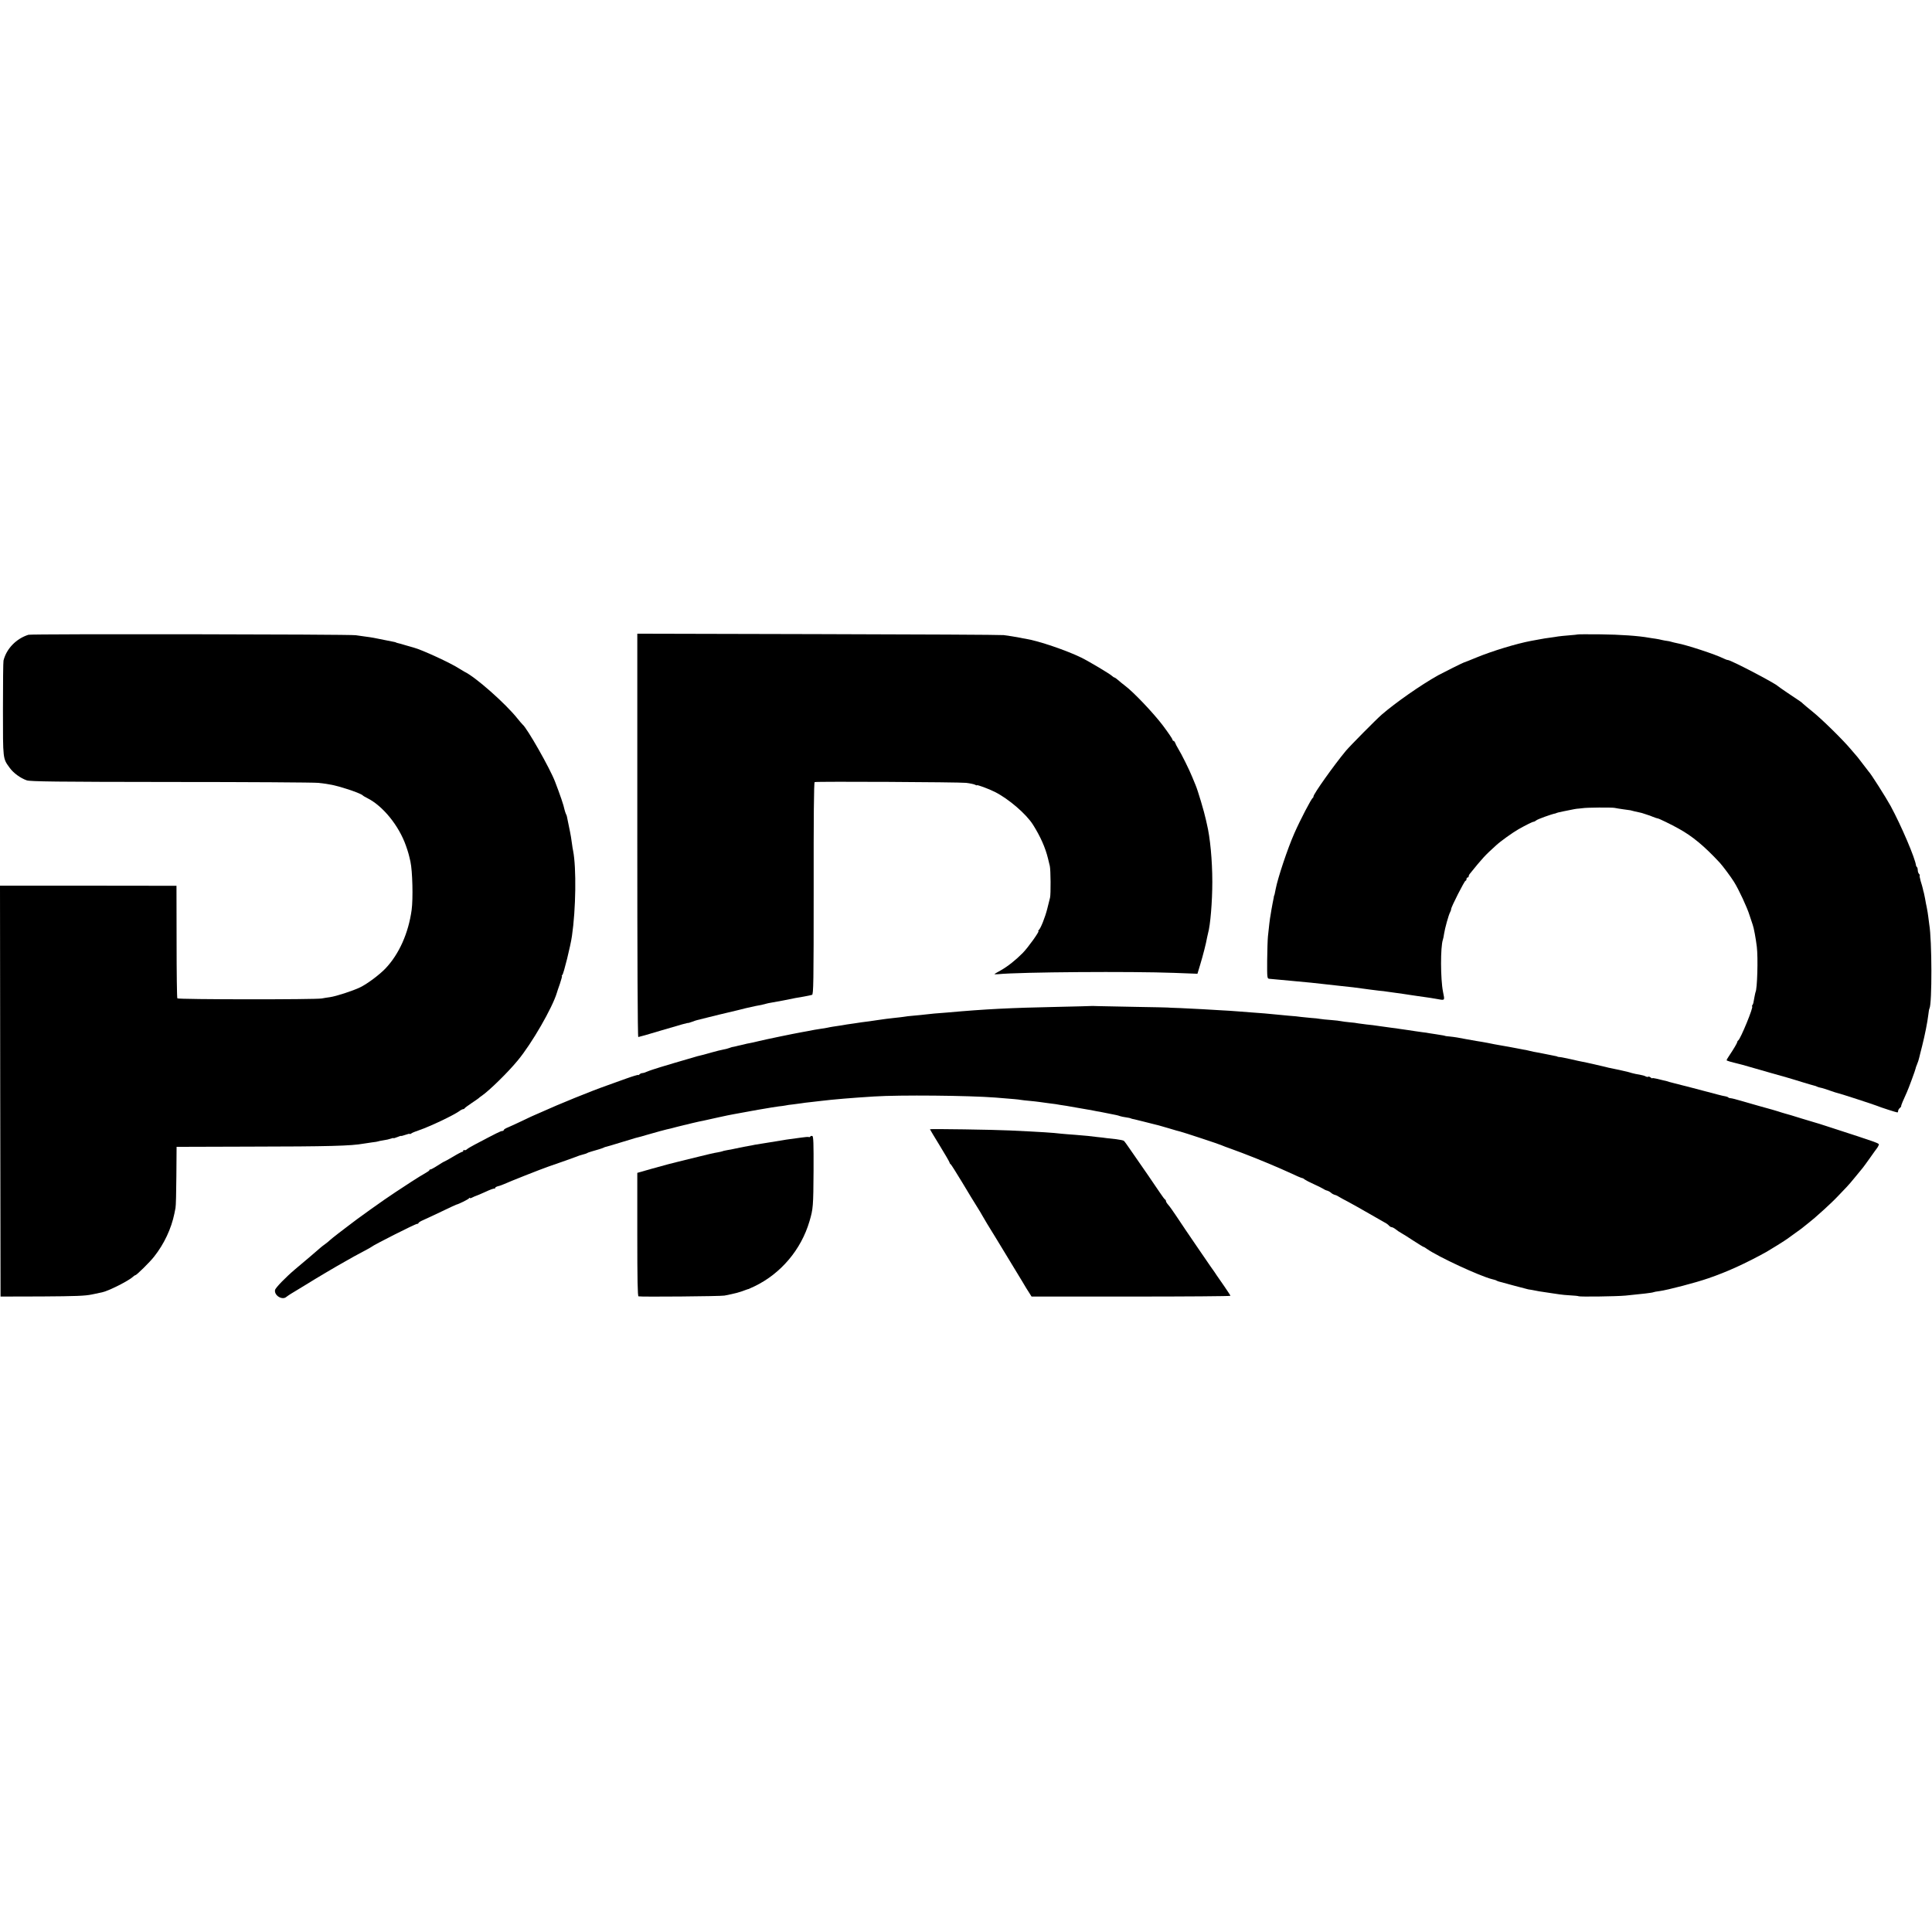
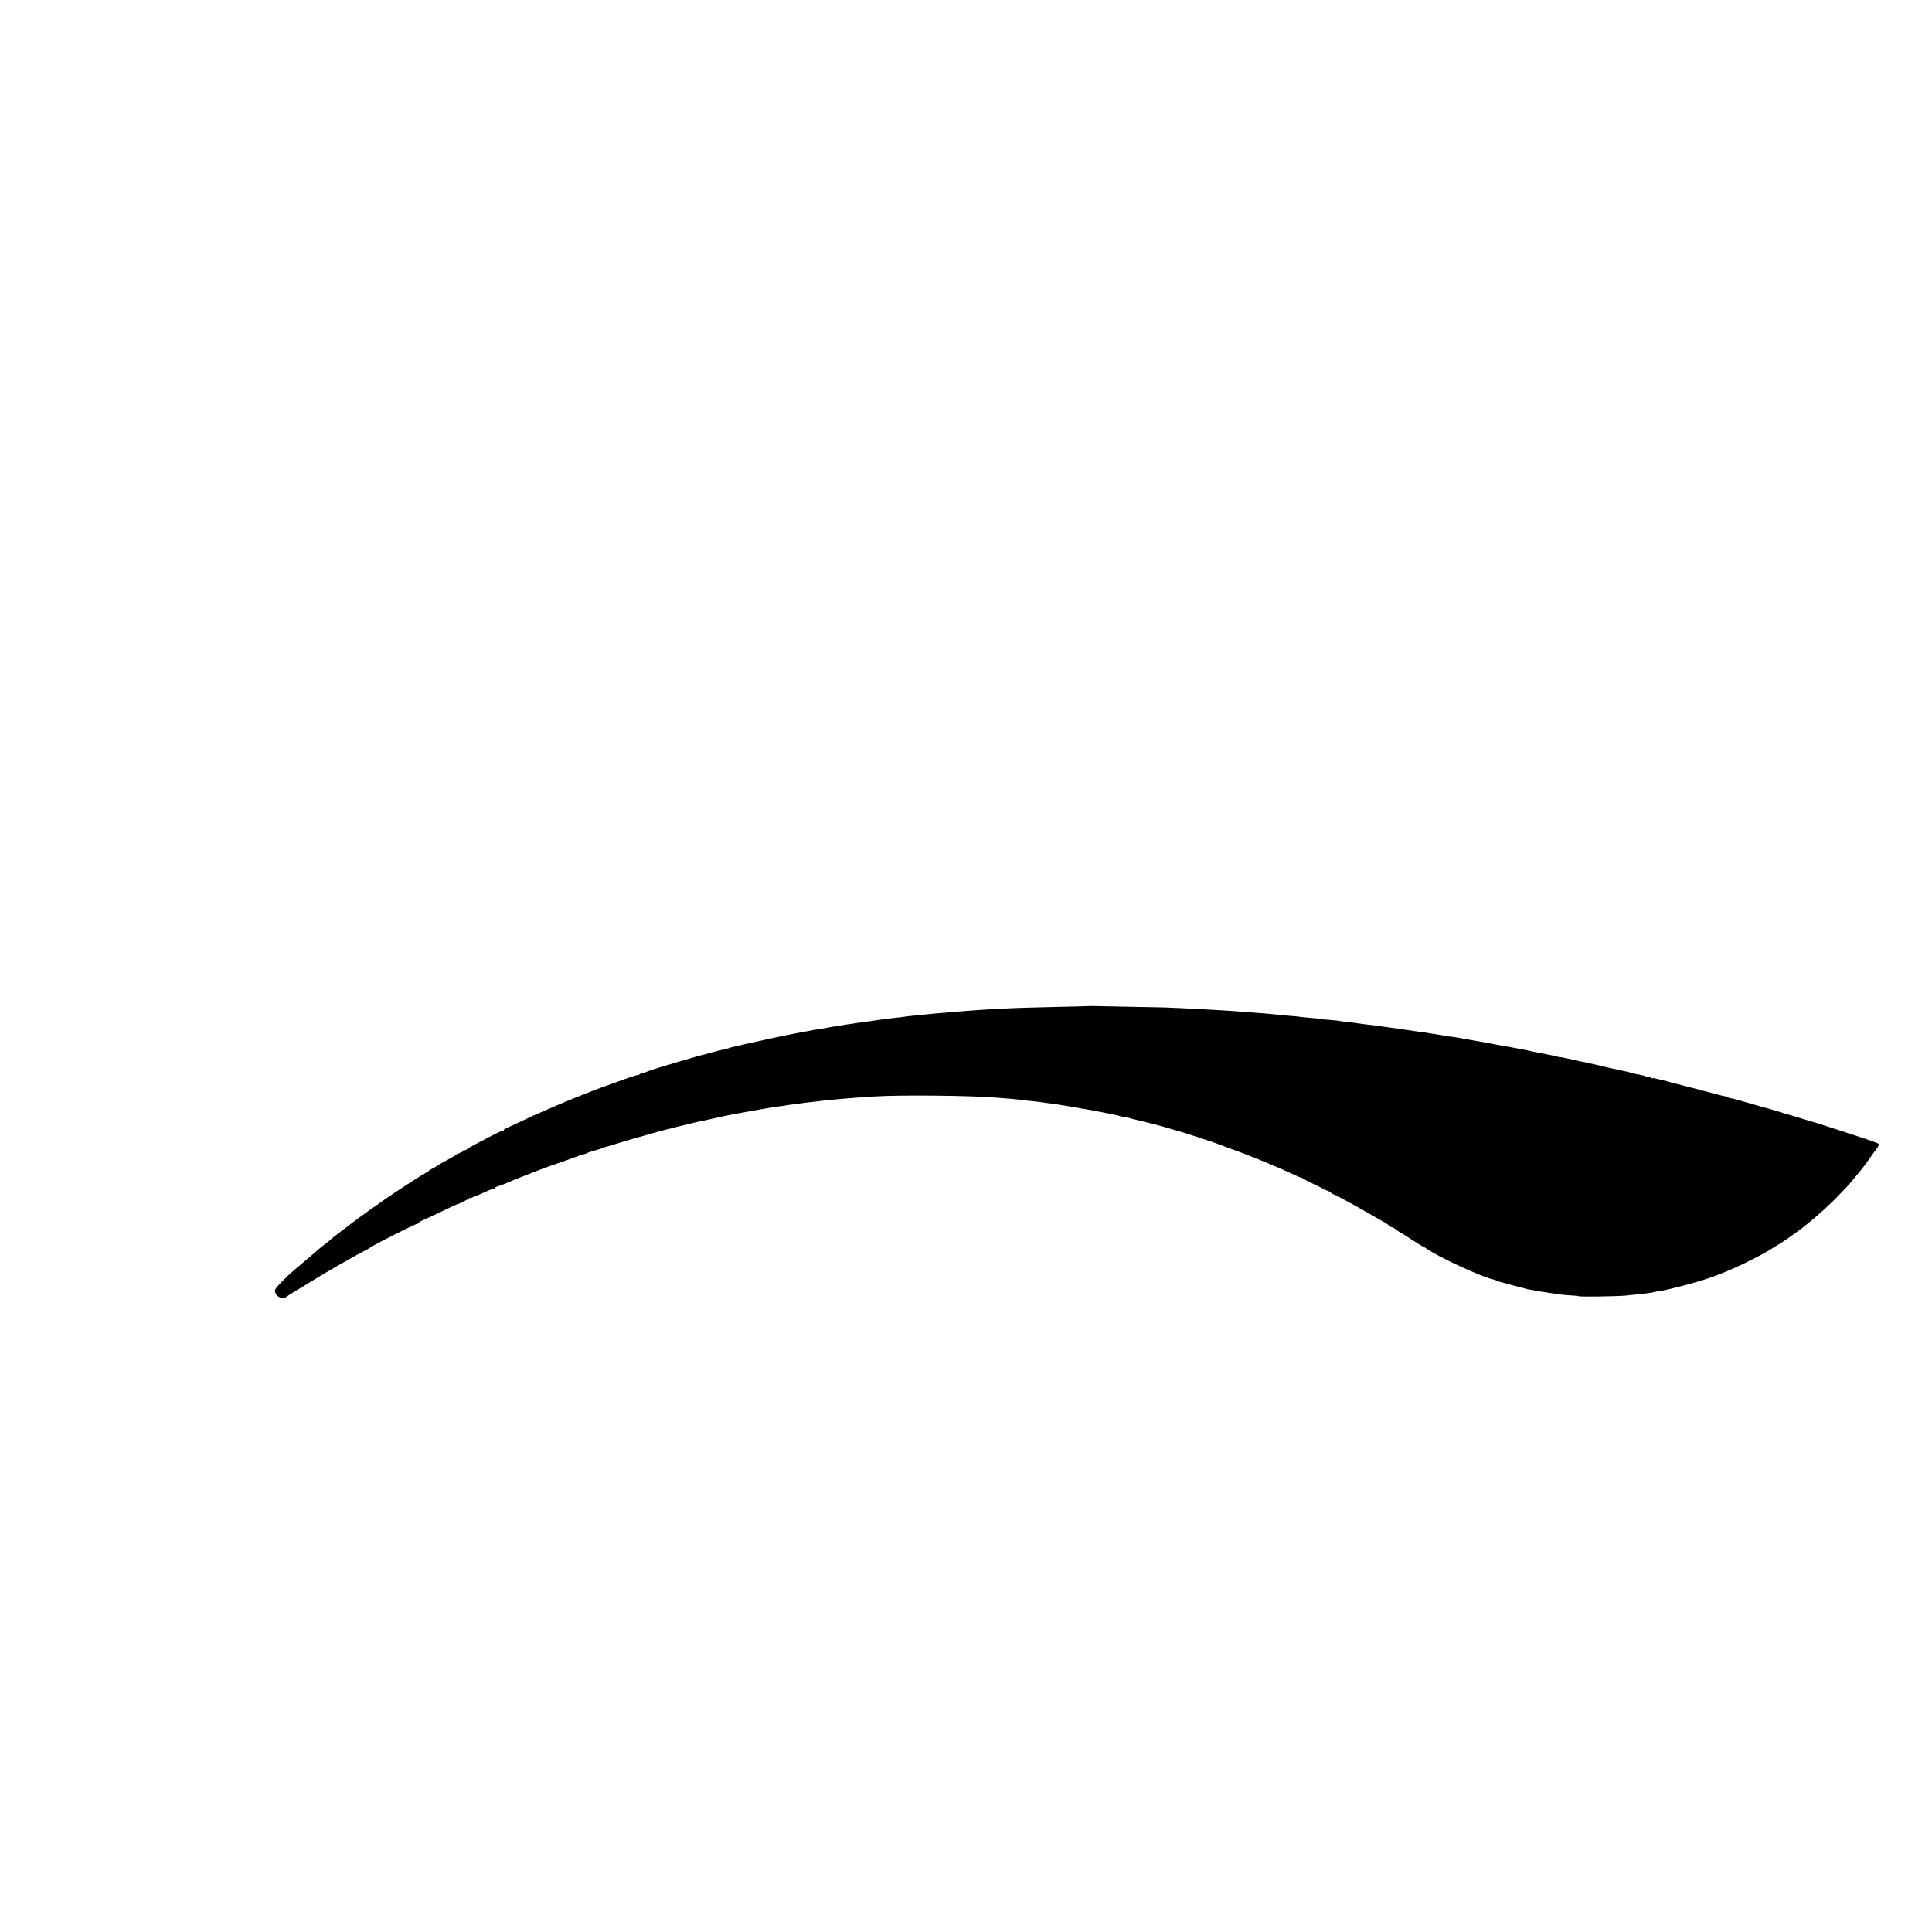
<svg xmlns="http://www.w3.org/2000/svg" version="1.0" width="1768pt" height="1768pt" viewBox="0 0 1768 1768" preserveAspectRatio="xMidYMid meet">
  <g transform="translate(0,1768) scale(0.1,-0.1)" fill="#000000" stroke="none">
-     <path d="M260 11871 c-111 -35 -201 -127 -228 -236 -3 -11 -5 -211 -5 -445 0 -465 -2 -449 62 -537 34 -47 98 -94 156 -114 33 -11 266 -14 1320 -15 704 0 1310 -4 1347 -8 104 -11 151 -21 253 -53 78 -24 145 -51 155 -62 3 -4 22 -15 42 -25 143 -72 288 -252 352 -433 22 -62 29 -89 42 -148 19 -87 25 -339 11 -442 -29 -212 -115 -404 -238 -534 -56 -59 -167 -142 -233 -174 -68 -33 -220 -82 -276 -90 -25 -3 -58 -9 -75 -12 -49 -11 -1316 -10 -1322 1 -4 5 -7 239 -7 520 l-1 510 -808 1 -807 0 2 -1880 3 -1880 380 1 c308 2 394 5 455 18 41 9 84 18 95 20 56 11 245 106 283 143 7 7 16 13 20 13 11 0 134 121 172 170 92 116 158 257 186 395 2 11 7 34 10 50 4 17 7 149 8 295 l2 265 654 2 c748 1 944 7 1055 27 17 3 52 8 80 12 27 3 52 7 55 9 3 2 25 6 49 10 24 3 54 10 67 15 13 5 24 7 24 5 0 -3 16 1 35 9 19 8 35 13 35 11 0 -2 18 2 40 10 22 8 40 12 40 8 0 -3 6 -1 13 4 6 6 41 20 77 32 100 35 303 131 362 172 14 11 31 19 36 19 6 0 12 3 14 8 2 4 30 25 63 47 33 22 62 42 65 45 3 4 15 13 27 21 70 48 242 216 332 326 128 154 316 481 357 618 1 6 14 43 28 83 13 39 22 72 18 72 -4 0 -2 4 4 8 11 7 76 269 88 357 36 244 41 621 11 777 -3 13 -8 43 -11 68 -7 52 -11 75 -18 110 -14 65 -27 130 -28 137 0 5 -4 15 -9 24 -4 9 -10 27 -13 40 -7 38 -41 137 -86 254 -47 124 -258 494 -298 525 -4 3 -25 28 -47 55 -108 136 -385 381 -485 428 -8 4 -28 16 -45 27 -77 51 -346 175 -420 194 -5 1 -37 10 -70 20 -33 10 -67 20 -75 21 -8 2 -15 4 -15 5 0 1 -7 3 -15 5 -8 1 -40 8 -70 14 -115 24 -139 28 -200 36 -25 3 -63 9 -85 12 -59 9 -2966 13 -2995 4z" />
-     <path d="M5832 10035 c0 -1097 3 -1845 9 -1845 5 0 98 26 206 59 185 55 249 73 255 70 2 0 17 5 33 11 17 7 37 13 45 15 8 2 53 13 100 25 47 12 92 23 101 25 8 2 44 10 80 19 35 9 73 18 84 20 11 3 47 11 80 20 33 8 74 17 90 20 36 6 71 13 93 20 9 3 33 8 52 11 19 3 69 12 110 20 107 22 118 24 185 35 33 6 67 13 76 16 13 4 15 105 15 974 -1 638 2 971 9 973 21 7 1323 0 1385 -7 35 -4 73 -12 82 -17 10 -5 18 -8 18 -5 0 7 109 -33 164 -61 127 -64 287 -202 349 -300 69 -110 113 -210 137 -308 6 -27 14 -59 17 -70 8 -34 10 -258 2 -290 -4 -16 -15 -61 -25 -100 -19 -77 -62 -186 -79 -197 -5 -4 -6 -8 -2 -8 13 0 -94 -150 -143 -200 -65 -66 -137 -123 -202 -160 -32 -17 -58 -33 -58 -35 0 -1 15 -1 33 0 202 20 1223 27 1613 12 l212 -8 25 83 c25 82 55 199 63 248 3 14 7 32 9 40 21 72 39 289 39 470 0 197 -20 408 -50 530 -3 14 -7 32 -9 40 -14 67 -74 269 -94 315 -5 11 -19 45 -31 75 -26 65 -98 210 -129 260 -12 19 -24 43 -27 53 -4 9 -10 17 -15 17 -5 0 -9 5 -9 11 0 6 -39 64 -87 128 -87 115 -270 308 -348 366 -22 17 -51 40 -65 53 -14 12 -28 22 -32 22 -3 0 -13 6 -20 13 -19 19 -212 134 -283 169 -135 66 -390 153 -507 172 -18 3 -42 7 -53 10 -41 8 -111 19 -150 24 -22 3 -786 7 -1697 9 l-1656 4 0 -1846z" />
-     <path d="M14438 11874 c-2 -1 -37 -5 -78 -8 -41 -3 -86 -8 -100 -10 -14 -3 -47 -7 -73 -11 -26 -3 -71 -10 -100 -16 -29 -5 -63 -12 -77 -14 -132 -25 -350 -91 -494 -150 -61 -25 -115 -47 -121 -48 -11 -3 -195 -95 -235 -117 -159 -89 -390 -251 -515 -359 -53 -46 -289 -285 -328 -331 -112 -135 -297 -396 -297 -418 0 -6 -3 -12 -7 -14 -12 -5 -114 -200 -168 -323 -61 -137 -152 -410 -171 -510 -8 -43 -12 -60 -14 -60 -1 0 -3 -9 -4 -20 -2 -11 -6 -33 -10 -50 -3 -16 -8 -43 -11 -60 -2 -16 -6 -39 -8 -50 -5 -22 -16 -112 -24 -195 -3 -30 -6 -129 -7 -220 -1 -158 0 -165 19 -167 21 -2 118 -11 195 -18 144 -13 255 -24 300 -30 19 -2 80 -9 135 -15 55 -6 117 -13 138 -15 75 -10 123 -16 157 -21 19 -3 55 -7 80 -10 25 -2 59 -6 75 -9 17 -3 46 -7 65 -9 71 -10 116 -16 145 -21 43 -7 105 -15 145 -21 19 -2 59 -9 89 -14 88 -16 83 -21 66 65 -23 116 -24 409 -1 476 3 8 8 32 11 54 7 49 42 174 55 197 6 10 10 23 10 30 0 19 122 258 131 258 5 0 9 7 9 15 0 8 5 15 10 15 6 0 10 5 10 10 0 6 4 16 10 23 117 145 138 168 242 262 40 37 149 115 203 146 67 38 130 69 139 69 5 0 17 6 25 13 13 11 137 56 174 63 4 1 8 2 10 4 3 2 23 7 62 15 17 3 48 10 70 14 22 5 47 9 55 10 8 0 31 3 50 5 42 7 267 8 295 3 11 -3 47 -8 80 -13 33 -4 62 -8 65 -9 20 -6 59 -15 80 -19 14 -2 36 -9 50 -14 14 -5 28 -10 33 -11 4 0 23 -8 43 -16 20 -8 41 -15 46 -15 8 0 126 -57 188 -92 126 -69 236 -160 378 -313 25 -27 103 -131 130 -175 43 -68 121 -236 142 -305 12 -38 26 -79 30 -90 9 -23 28 -125 37 -200 12 -101 4 -388 -12 -414 -1 -3 -6 -24 -10 -46 -10 -58 -10 -59 -18 -72 -5 -7 -6 -13 -3 -13 16 0 -105 -295 -127 -311 -5 -3 -9 -10 -9 -15 -1 -9 -33 -64 -74 -125 -13 -19 -24 -38 -24 -41 0 -5 42 -17 113 -34 9 -2 25 -6 35 -9 37 -10 200 -57 265 -76 37 -10 97 -28 135 -38 37 -11 105 -31 152 -46 47 -14 93 -28 103 -30 9 -2 21 -6 25 -9 5 -3 19 -7 33 -10 13 -2 51 -14 84 -26 33 -12 69 -23 79 -25 23 -5 321 -102 351 -114 32 -14 179 -61 188 -61 4 0 7 6 7 14 0 7 7 19 15 26 8 6 14 15 13 18 -2 6 19 55 52 127 14 29 80 209 80 217 0 4 5 19 12 35 12 30 14 37 22 68 2 11 14 56 25 100 27 107 49 220 57 286 3 30 8 57 11 61 24 42 23 625 -2 768 -2 14 -6 45 -9 70 -3 25 -8 56 -11 70 -2 14 -7 36 -10 50 -2 14 -7 36 -9 50 -3 14 -7 35 -10 48 -4 12 -8 30 -10 40 -2 10 -11 42 -20 70 -8 29 -12 52 -8 52 3 0 1 5 -6 12 -7 7 -12 22 -12 33 0 12 -3 25 -7 29 -5 4 -8 11 -9 14 -6 64 -135 366 -233 547 -41 75 -183 299 -201 315 -3 3 -25 32 -50 65 -25 33 -47 62 -50 65 -3 3 -30 34 -60 70 -75 90 -270 281 -355 349 -38 31 -77 63 -85 71 -8 8 -22 20 -31 25 -42 27 -195 131 -199 136 -22 25 -431 239 -458 239 -6 0 -23 6 -39 14 -75 38 -342 125 -426 140 -15 3 -37 8 -50 12 -12 4 -31 8 -42 9 -11 1 -31 5 -45 8 -14 4 -41 9 -60 12 -19 2 -46 7 -60 9 -92 17 -264 29 -442 31 -114 1 -209 1 -210 -1z" />
    <path d="M9987 8474 c-1 -1 -139 -4 -307 -8 -434 -9 -659 -20 -1015 -52 -33 -3 -85 -7 -115 -9 -30 -3 -68 -7 -85 -9 -16 -2 -61 -7 -100 -10 -38 -3 -81 -8 -95 -11 -14 -2 -52 -7 -85 -10 -56 -6 -95 -11 -155 -20 -14 -2 -47 -7 -75 -11 -27 -3 -59 -8 -70 -9 -11 -2 -41 -6 -66 -10 -26 -3 -57 -8 -70 -10 -21 -4 -49 -9 -126 -20 -15 -2 -39 -7 -53 -10 -14 -3 -38 -7 -55 -9 -29 -4 -88 -14 -130 -23 -11 -2 -33 -6 -50 -9 -68 -12 -334 -67 -390 -81 -33 -8 -71 -17 -85 -19 -14 -2 -36 -7 -50 -11 -14 -3 -31 -7 -39 -9 -8 -2 -25 -5 -38 -9 -13 -3 -26 -6 -30 -6 -5 -1 -18 -5 -31 -10 -13 -5 -37 -11 -55 -14 -18 -3 -61 -14 -97 -24 -62 -18 -112 -31 -136 -36 -10 -3 -162 -47 -219 -64 -16 -5 -70 -21 -120 -36 -49 -15 -104 -33 -122 -41 -17 -8 -37 -14 -45 -14 -8 0 -19 -5 -26 -12 -7 -7 -12 -9 -12 -5 0 3 -51 -12 -112 -34 -62 -22 -142 -51 -178 -64 -137 -48 -438 -170 -605 -246 -27 -12 -52 -23 -55 -24 -3 0 -50 -23 -105 -49 -55 -26 -117 -55 -137 -63 -21 -8 -38 -19 -38 -24 0 -5 -7 -9 -15 -9 -13 0 -49 -18 -250 -124 -33 -17 -66 -37 -73 -44 -8 -7 -18 -10 -23 -7 -5 4 -9 1 -9 -4 0 -6 -4 -11 -9 -11 -5 0 -44 -20 -85 -45 -42 -25 -79 -45 -81 -45 -3 0 -31 -17 -62 -37 -32 -21 -61 -36 -65 -35 -5 1 -8 -1 -8 -6 0 -4 -17 -16 -37 -27 -21 -11 -78 -47 -128 -79 -49 -32 -115 -75 -145 -95 -103 -67 -362 -252 -440 -314 -9 -7 -45 -34 -80 -61 -36 -27 -72 -57 -81 -65 -9 -9 -29 -25 -44 -36 -16 -11 -33 -25 -39 -30 -10 -10 -183 -157 -235 -200 -85 -72 -180 -169 -184 -190 -9 -51 68 -97 105 -62 8 6 25 18 38 26 14 8 75 45 135 82 114 71 289 174 363 215 23 13 61 35 85 48 23 13 67 36 97 52 30 16 57 31 60 34 16 16 400 210 416 210 8 0 14 4 14 8 0 5 19 17 43 27 23 10 98 45 167 78 69 34 130 61 135 63 21 4 110 48 117 58 4 6 8 7 8 3 0 -4 10 -2 23 5 12 6 27 13 32 14 6 1 44 18 87 37 42 20 79 33 82 30 3 -4 6 -2 6 4 0 6 12 14 28 18 15 3 41 13 57 20 45 21 330 134 405 160 36 13 106 37 155 54 50 18 97 35 105 38 19 8 20 8 55 18 17 4 35 10 40 14 6 3 13 6 18 7 4 1 9 3 12 4 3 1 8 3 13 4 44 12 99 29 107 34 6 4 16 7 23 8 7 1 63 18 125 37 61 19 126 38 142 43 17 4 32 8 35 9 3 0 30 8 60 17 66 20 203 57 228 61 9 2 35 9 57 15 22 6 51 13 65 16 14 3 45 10 70 17 25 6 54 13 65 15 11 2 29 6 40 8 11 3 72 16 135 30 63 14 126 27 140 29 37 7 140 26 175 32 17 2 39 7 50 9 11 2 40 7 65 11 25 4 54 9 65 11 11 2 38 6 60 9 22 2 49 6 60 8 11 3 45 8 76 11 31 4 65 8 75 10 11 2 46 7 79 10 33 4 76 9 95 11 116 14 281 28 490 41 233 15 865 9 1110 -10 175 -14 208 -17 230 -21 14 -2 50 -7 80 -9 30 -3 71 -7 90 -10 19 -3 55 -8 80 -11 25 -3 56 -7 70 -9 14 -3 59 -10 100 -16 41 -7 95 -16 120 -21 25 -4 59 -10 75 -13 17 -2 41 -7 55 -10 14 -3 39 -8 55 -10 17 -3 53 -10 80 -16 28 -6 59 -12 70 -14 11 -2 27 -7 35 -10 8 -3 32 -8 54 -11 21 -3 41 -7 45 -10 4 -2 18 -6 32 -8 13 -3 53 -13 89 -22 36 -9 73 -19 83 -21 35 -8 54 -13 142 -39 50 -15 97 -29 105 -30 26 -6 354 -114 375 -124 11 -5 52 -21 90 -34 123 -44 281 -107 425 -169 14 -6 27 -12 30 -13 3 -1 32 -14 65 -29 83 -39 124 -56 132 -57 5 0 15 -6 23 -13 8 -6 44 -25 80 -41 36 -16 76 -36 89 -44 13 -9 30 -16 38 -17 8 -2 23 -10 33 -19 10 -9 25 -17 33 -19 8 -1 25 -8 38 -17 13 -8 53 -30 88 -48 35 -19 118 -65 185 -104 66 -38 133 -76 147 -84 15 -7 32 -20 39 -28 7 -8 18 -15 25 -15 7 0 24 -9 38 -20 14 -12 36 -26 49 -33 13 -7 63 -38 111 -70 48 -31 90 -57 93 -57 3 0 18 -8 32 -19 102 -72 486 -250 597 -277 17 -4 35 -9 40 -13 6 -3 15 -7 20 -8 6 -1 69 -18 140 -38 72 -19 130 -34 130 -34 0 1 56 -9 100 -18 20 -3 52 -8 120 -18 19 -3 50 -7 68 -10 17 -3 62 -7 98 -9 37 -2 71 -5 75 -8 14 -6 341 -2 429 6 147 14 247 26 256 31 3 2 28 7 55 10 74 10 335 78 449 118 172 59 338 135 530 241 29 16 178 109 190 119 6 4 35 25 65 47 30 22 60 43 65 47 30 24 112 89 121 98 6 5 44 39 83 74 40 36 98 91 129 124 31 33 68 71 82 86 14 14 49 55 78 91 29 36 60 74 69 84 8 11 40 53 69 95 30 42 57 81 62 86 4 6 11 17 14 26 7 17 18 13 -472 172 -52 17 -99 32 -105 33 -5 1 -64 19 -130 39 -66 21 -133 41 -150 45 -16 5 -46 13 -65 20 -19 6 -42 13 -50 15 -35 9 -211 59 -286 81 -44 13 -87 24 -95 24 -9 0 -19 3 -23 7 -3 4 -15 8 -24 10 -10 1 -45 9 -78 18 -122 33 -370 97 -388 101 -10 2 -33 8 -50 13 -17 6 -42 13 -56 15 -14 3 -42 10 -62 15 -21 5 -38 7 -38 4 0 -3 -7 0 -15 7 -9 7 -18 10 -22 7 -3 -4 -14 -2 -24 3 -9 6 -35 12 -56 16 -21 3 -51 9 -68 14 -24 8 -61 17 -95 24 -3 1 -34 8 -70 15 -36 7 -72 15 -80 18 -8 2 -16 4 -17 4 -2 1 -29 7 -61 14 -69 16 -109 25 -137 30 -11 2 -54 11 -95 21 -41 9 -86 18 -100 20 -14 1 -26 3 -27 4 -3 3 -6 4 -53 13 -19 4 -46 9 -60 12 -37 8 -71 14 -105 20 -16 3 -38 8 -48 11 -10 3 -30 7 -45 9 -15 3 -38 7 -52 10 -28 6 -134 25 -165 30 -11 2 -33 6 -50 9 -16 3 -46 9 -65 13 -19 3 -42 8 -50 9 -8 2 -31 5 -50 8 -19 3 -60 10 -90 16 -71 14 -107 20 -155 25 -22 2 -40 4 -40 5 0 2 -29 7 -81 15 -22 3 -52 8 -65 10 -13 3 -41 7 -61 9 -21 3 -53 7 -70 10 -18 3 -51 8 -73 11 -22 3 -53 8 -70 10 -16 3 -46 7 -65 9 -19 3 -68 9 -109 15 -40 6 -97 14 -126 16 -28 3 -63 8 -76 10 -13 3 -49 8 -79 10 -30 3 -65 7 -77 10 -12 3 -55 8 -95 11 -40 3 -84 7 -98 10 -14 3 -52 7 -85 9 -33 3 -73 7 -90 9 -16 3 -66 8 -110 11 -44 4 -96 9 -115 11 -56 6 -160 15 -225 19 -33 2 -91 7 -130 10 -38 3 -108 8 -155 10 -47 3 -123 7 -170 10 -47 3 -137 7 -200 10 -63 2 -115 4 -115 5 0 1 -130 3 -290 6 -159 3 -316 6 -348 7 -32 1 -59 2 -60 1z" />
-     <path d="M8510 7346 c0 -2 41 -70 90 -150 50 -81 90 -151 90 -156 0 -4 3 -10 8 -12 4 -1 52 -77 107 -168 54 -91 116 -192 137 -225 21 -33 41 -67 45 -75 6 -12 75 -128 133 -220 33 -54 202 -332 235 -387 22 -38 50 -84 63 -103 l22 -35 910 0 c500 0 910 3 910 7 0 3 -26 43 -57 88 -32 45 -62 89 -68 98 -5 9 -30 45 -56 81 -62 91 -211 307 -229 335 -46 70 -136 203 -145 213 -5 7 -16 19 -22 27 -7 8 -13 19 -13 25 0 5 -3 11 -7 13 -5 2 -26 30 -48 63 -48 71 -181 266 -192 280 -5 6 -35 50 -68 98 -33 49 -64 92 -70 97 -5 4 -37 11 -70 15 -33 3 -73 8 -90 10 -16 3 -55 7 -85 10 -30 4 -68 8 -85 10 -16 2 -68 6 -115 10 -47 3 -103 8 -125 10 -86 10 -179 16 -475 30 -138 7 -730 16 -730 11z" />
-     <path d="M7415 7279 c-4 -5 -10 -7 -14 -4 -5 2 -35 0 -67 -5 -32 -5 -79 -11 -104 -14 -25 -3 -54 -8 -65 -10 -11 -2 -69 -11 -129 -21 -59 -9 -118 -19 -130 -21 -11 -3 -34 -7 -51 -10 -16 -3 -39 -7 -50 -9 -89 -19 -125 -26 -155 -31 -19 -3 -38 -8 -41 -10 -4 -2 -24 -6 -45 -10 -22 -3 -93 -19 -159 -36 -66 -16 -127 -31 -135 -33 -8 -2 -44 -11 -80 -20 -36 -9 -69 -18 -75 -19 -5 -1 -71 -19 -146 -40 l-137 -39 0 -563 c0 -417 3 -564 11 -567 20 -6 750 0 787 7 105 21 132 28 195 52 11 4 22 8 25 8 3 1 28 12 55 25 241 116 427 336 503 596 33 112 35 134 37 462 1 250 -1 313 -11 317 -7 3 -16 1 -19 -5z" />
  </g>
</svg>